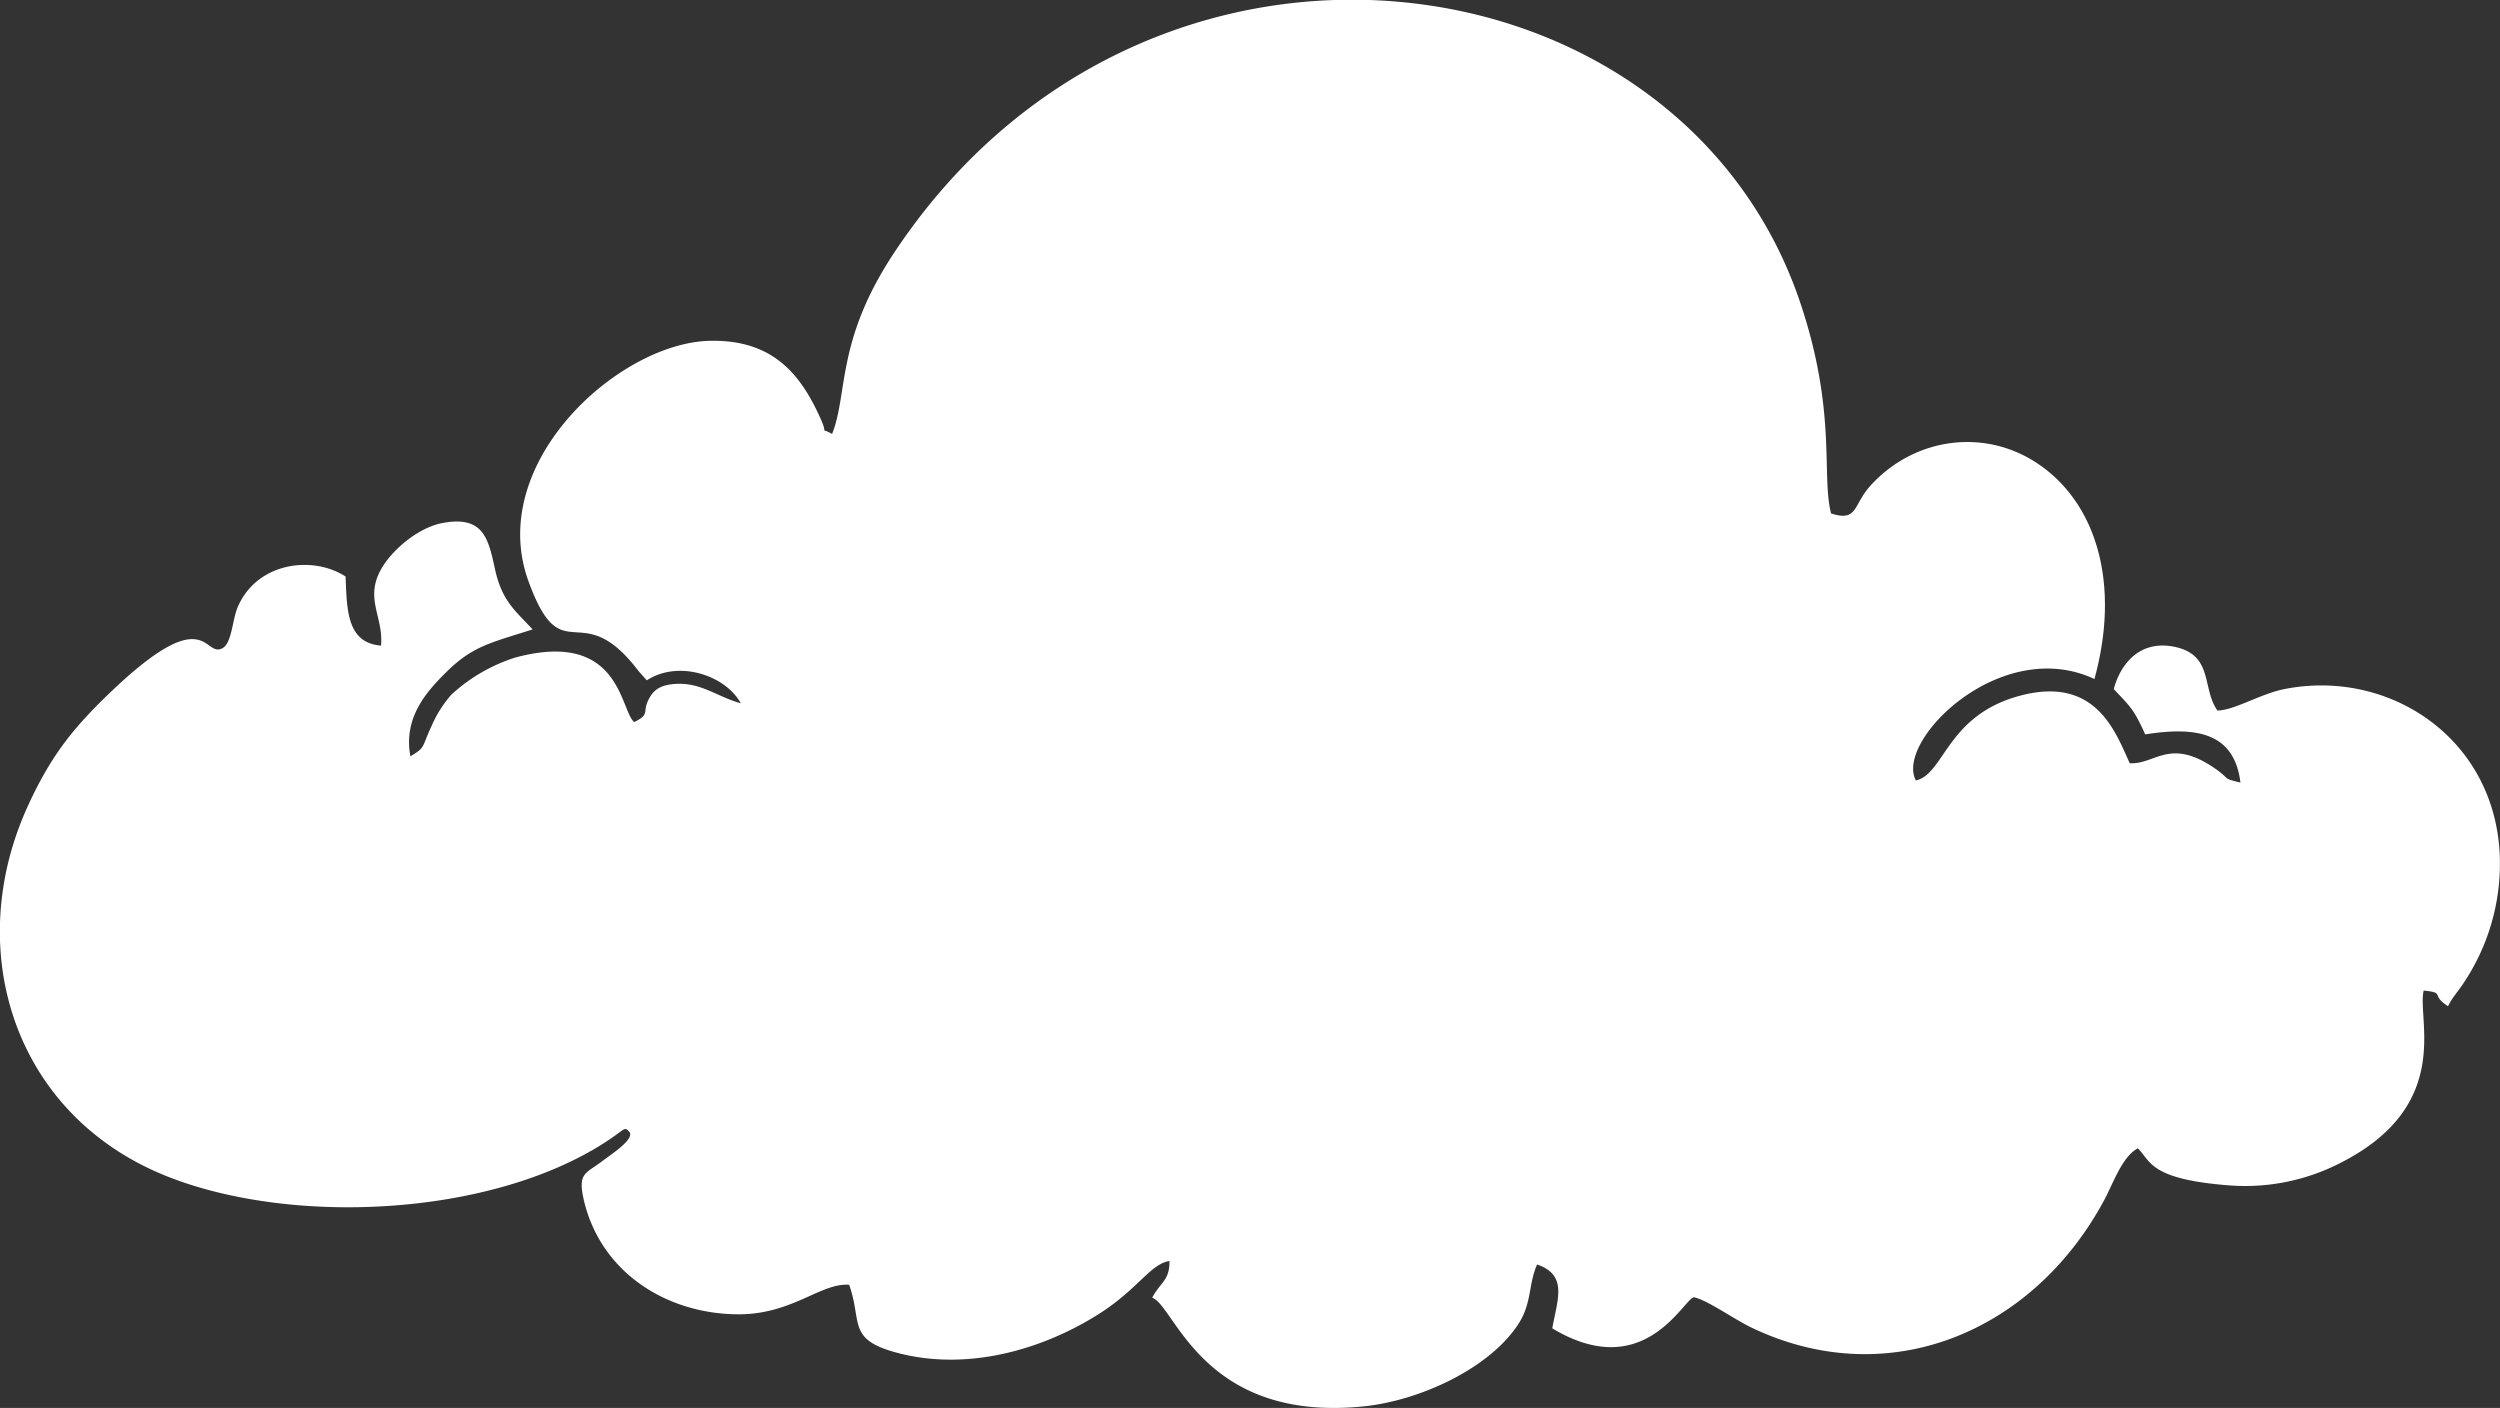
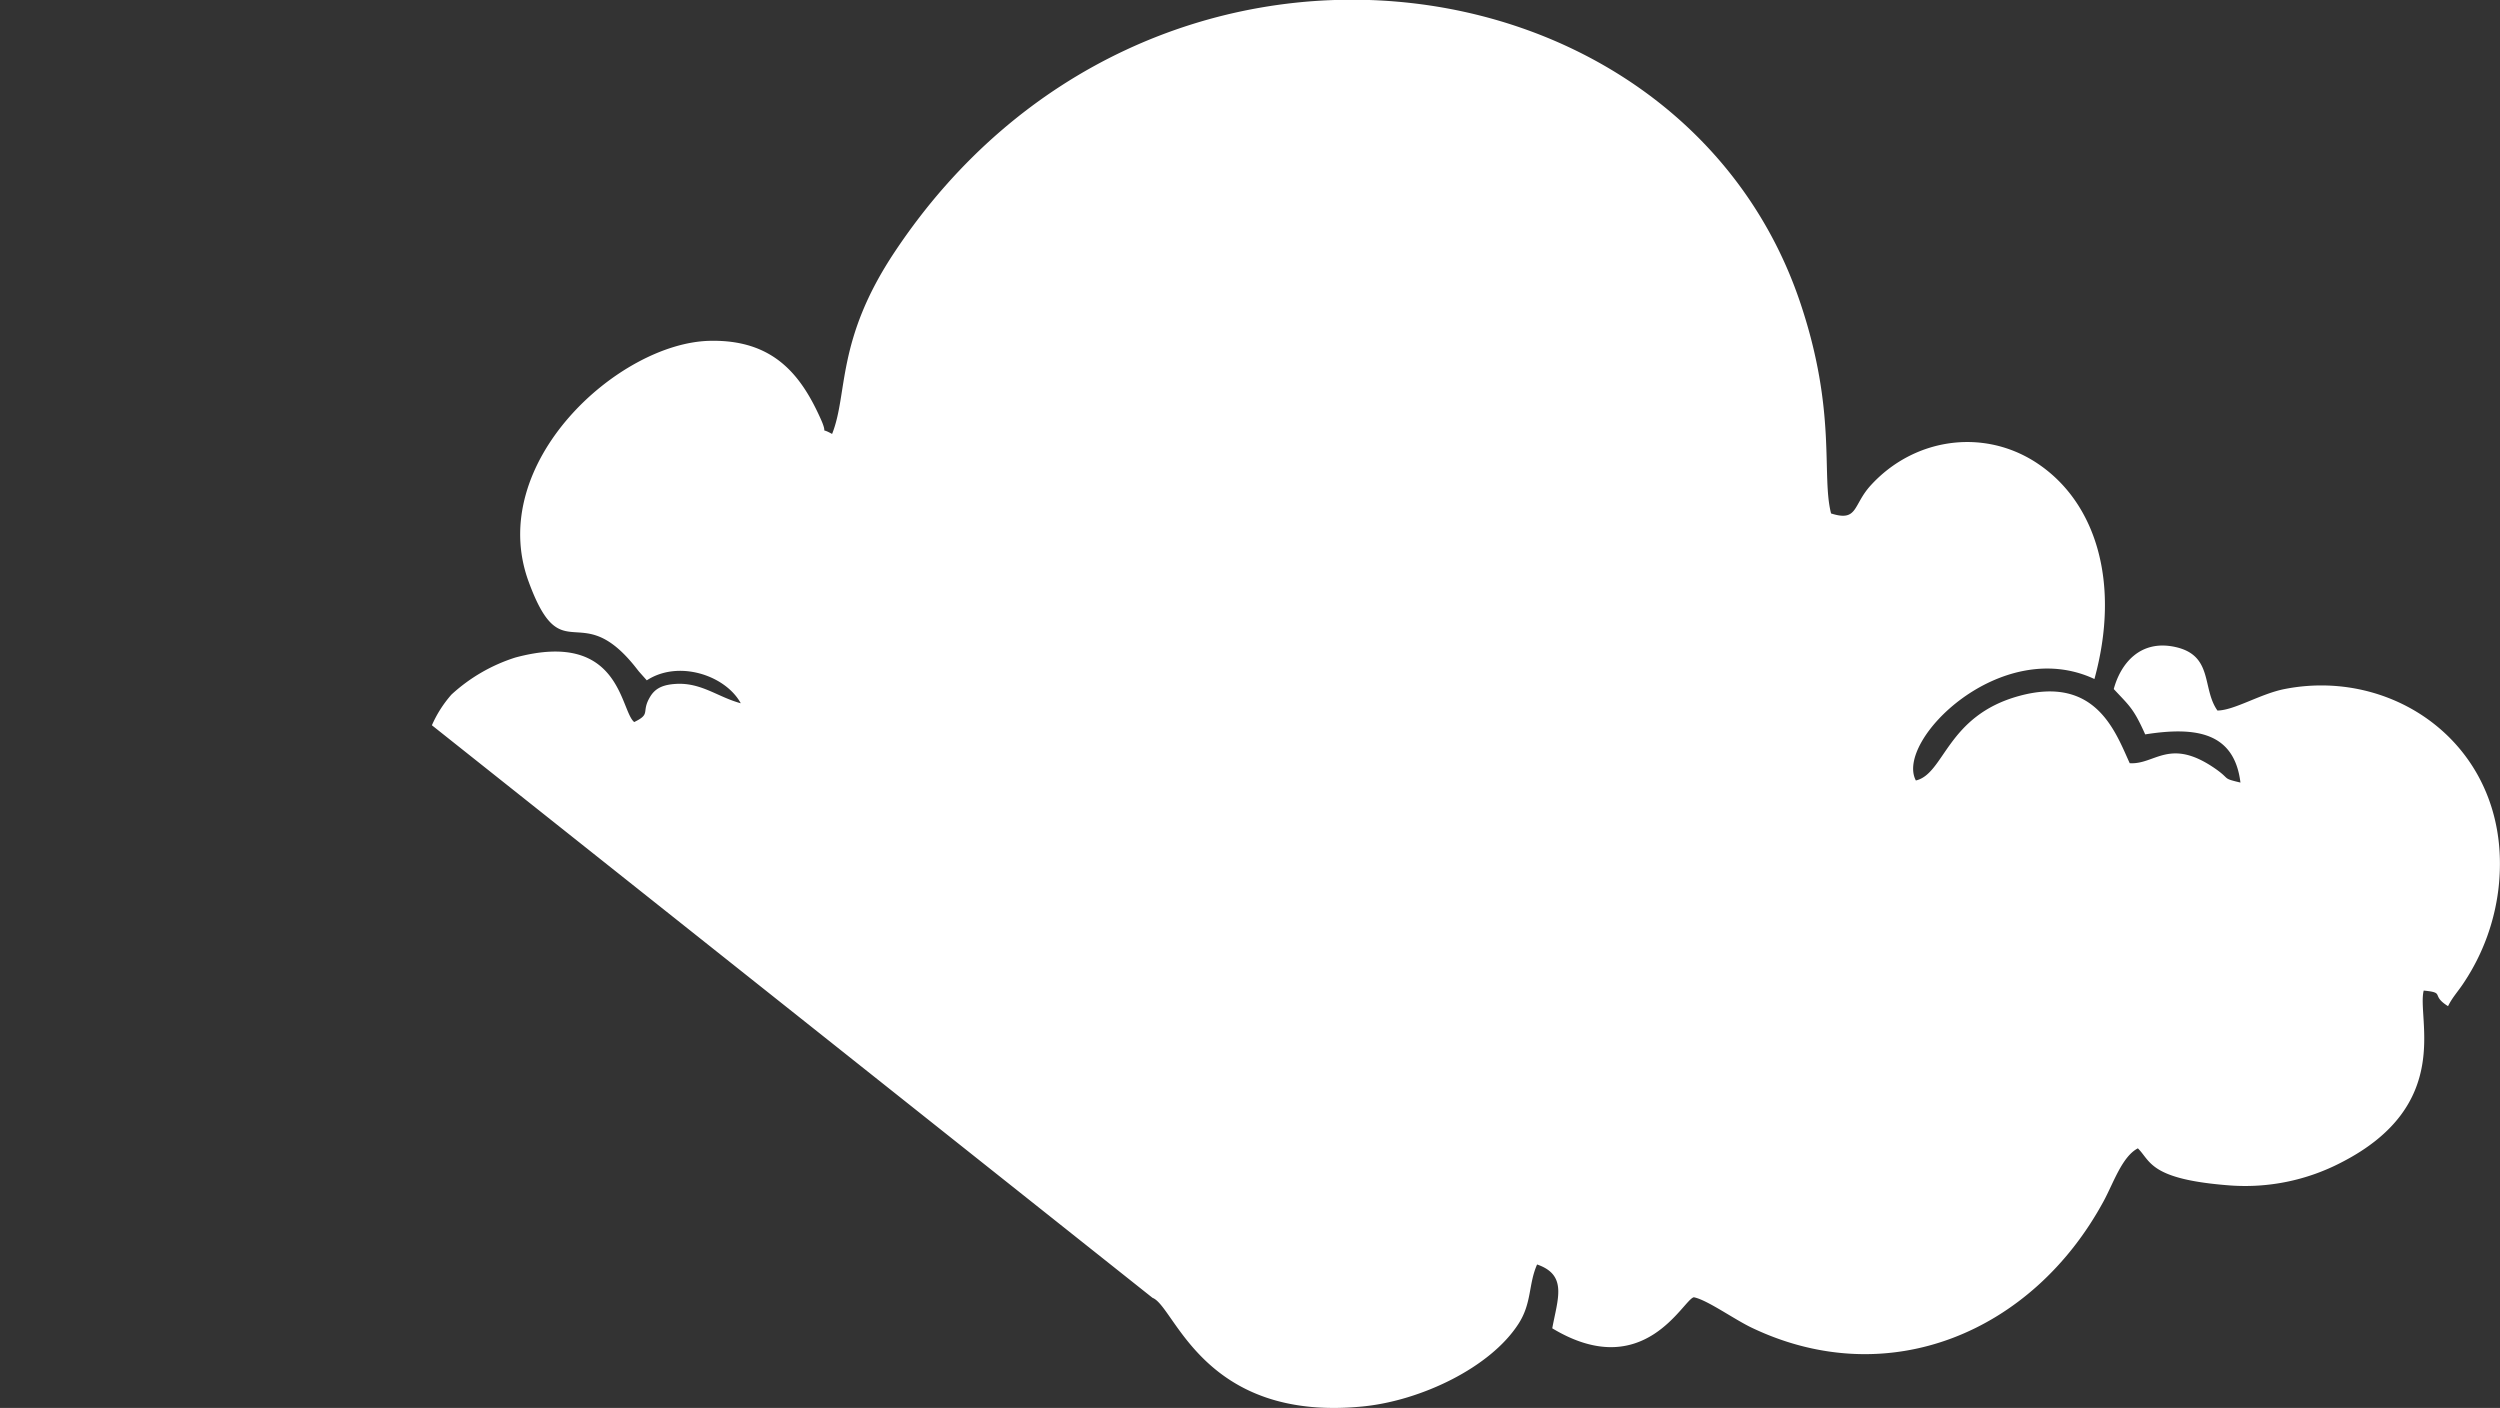
<svg xmlns="http://www.w3.org/2000/svg" viewBox="0 0 563.97 317.62">
  <rect x="0" y="0" width="563.97" height="317.62" fill="#333333" stroke="none" />
  <defs>
    <style>.cls-1{fill:#fff;fill-rule:evenodd;}</style>
  </defs>
  <g id="Layer_2" data-name="Layer 2">
    <g id="Layer_1-2" data-name="Layer 1">
-       <path class="cls-1" d="M260,292.78c5.08,1.92,11.38,28.12,47.51,24.49,13-1.3,28.72-8.74,35.08-18.69,3-4.7,2.18-8.83,4.16-13.33,6.93,2.39,4.64,7.74,3.42,14.4,20.79,12.54,29.58-6.62,31.95-7,3,.59,9.12,5,13.08,6.88,30.84,14.71,63.33,1,79.35-28.55,2.21-4.07,4.17-10.09,7.73-11.93,2.93,2.89,2.61,7,20.76,8.37a46.94,46.94,0,0,0,25.11-5.17c25.45-13,17-32.52,18.61-38.79,5,.49,1.45,1,5.49,3.52,1.08-2.18,2.3-3.31,3.79-5.65a48.49,48.49,0,0,0,7.57-20.74c3.65-30.89-22.35-50.22-48.19-45.16-5.5,1.07-11.35,4.81-15.19,4.86-3.55-5-.86-12.47-9.57-14.35-7.91-1.7-12.29,3.81-13.82,9.5,3.52,3.8,4.44,4.29,7.09,10.23,11.47-1.81,20.1-.48,21.49,10.87-4.19-1-2.22-.68-5.48-3-10.49-7.38-13.73-1-19.5-1.37-3.21-7-7.62-19.89-24.92-15.18-16.39,4.47-16.82,17.55-23.32,19.08-4.79-8.93,19.15-32.79,40.28-22.89,6-21.87.28-40.27-13.41-49-12-7.62-27.42-5.25-37.06,5.32-4.06,4.44-2.84,8.27-8.94,6.33-2.23-8.67,1.33-22.82-6.9-47.39-27-80.75-147.61-96.89-204.33-11.62-13.33,20-10.48,31.95-14.13,41.08-3.08-1.75-.75.65-2.52-3.29-4.46-10-10.68-18.06-25.12-17.72-20.54.48-50.55,27.61-40.84,54.26,7.43,20.38,11.36,3.87,23.66,18.77.35.42,1.08,1.36,1.24,1.56l1.78,2c7.09-4.65,17.72-1.19,21.2,5.17-5.16-1.38-8.87-4.69-14.59-4.37-3,.17-4.7,1-5.84,2.88-2.15,3.55.32,3.82-3.61,5.73-3.21-2.61-3.05-21-26.91-14.53a38.52,38.52,0,0,0-14.32,8.33,26.71,26.71,0,0,0-4.41,6.92c-2.44,5.21-1.35,4.92-4.85,7-1.66-8.76,3.76-14.69,8-18.89,6-6,10.13-6.71,19.57-9.73-3.79-4.15-6.88-6.27-8.47-13.54-1.51-6.85-2.53-12.2-11.83-10.47-5.32,1-10.73,5.59-13.27,9.44-4.8,7.26,0,11.48-.62,18.22-7.79-.61-7.69-8.22-8-15.58-7.44-4.83-20-3.24-24.34,6.9-1.2,2.84-1.32,8-3.33,9.2-4.42,2.7-3.28-11.36-25.95,10.56-7.6,7.35-12.8,13.55-18.13,25.27-14.86,32.68-2.85,70.42,32.61,83.82,28,10.6,71.17,8.47,96.9-7.61,5.58-3.49,5-4.3,6.34-2.76.91,1.68-4,4.84-6.3,6.57-3.72,2.82-5.5,2.53-4,8.95,3.94,16.33,18.88,25.51,34.88,25.53,12.14,0,18.54-7.15,24.92-6.66,3.08,8.66-.7,12.48,11.56,15.53,15.47,3.84,32-.88,44.7-8.9,8.93-5.65,11.66-11.32,16-12,.06,4.43-2.05,4.76-3.9,8.29" />
+       <path class="cls-1" d="M260,292.78c5.08,1.92,11.38,28.12,47.51,24.49,13-1.3,28.72-8.74,35.08-18.69,3-4.7,2.18-8.83,4.16-13.33,6.93,2.39,4.64,7.74,3.42,14.4,20.79,12.54,29.58-6.62,31.95-7,3,.59,9.12,5,13.08,6.88,30.84,14.71,63.33,1,79.35-28.55,2.21-4.07,4.17-10.09,7.73-11.93,2.93,2.89,2.61,7,20.76,8.37a46.94,46.94,0,0,0,25.11-5.17c25.45-13,17-32.52,18.61-38.79,5,.49,1.45,1,5.49,3.52,1.08-2.18,2.3-3.31,3.79-5.65a48.49,48.49,0,0,0,7.57-20.74c3.65-30.89-22.35-50.22-48.19-45.16-5.5,1.07-11.35,4.81-15.19,4.86-3.55-5-.86-12.47-9.57-14.35-7.91-1.7-12.29,3.81-13.82,9.5,3.52,3.8,4.44,4.29,7.09,10.23,11.47-1.81,20.1-.48,21.49,10.87-4.19-1-2.22-.68-5.48-3-10.49-7.38-13.73-1-19.5-1.37-3.21-7-7.62-19.89-24.92-15.18-16.39,4.47-16.82,17.55-23.32,19.08-4.79-8.93,19.15-32.79,40.28-22.89,6-21.87.28-40.27-13.41-49-12-7.62-27.42-5.25-37.06,5.32-4.06,4.44-2.84,8.27-8.94,6.33-2.23-8.67,1.33-22.82-6.9-47.39-27-80.75-147.61-96.89-204.33-11.62-13.33,20-10.48,31.95-14.13,41.08-3.08-1.75-.75.65-2.52-3.29-4.46-10-10.68-18.06-25.12-17.72-20.54.48-50.55,27.61-40.84,54.26,7.43,20.38,11.36,3.87,23.66,18.77.35.42,1.08,1.36,1.24,1.56l1.78,2c7.09-4.65,17.72-1.19,21.2,5.17-5.16-1.38-8.87-4.69-14.59-4.37-3,.17-4.7,1-5.84,2.88-2.15,3.55.32,3.82-3.61,5.73-3.21-2.61-3.05-21-26.91-14.53a38.52,38.52,0,0,0-14.32,8.33,26.71,26.71,0,0,0-4.41,6.92" />
    </g>
  </g>
</svg>